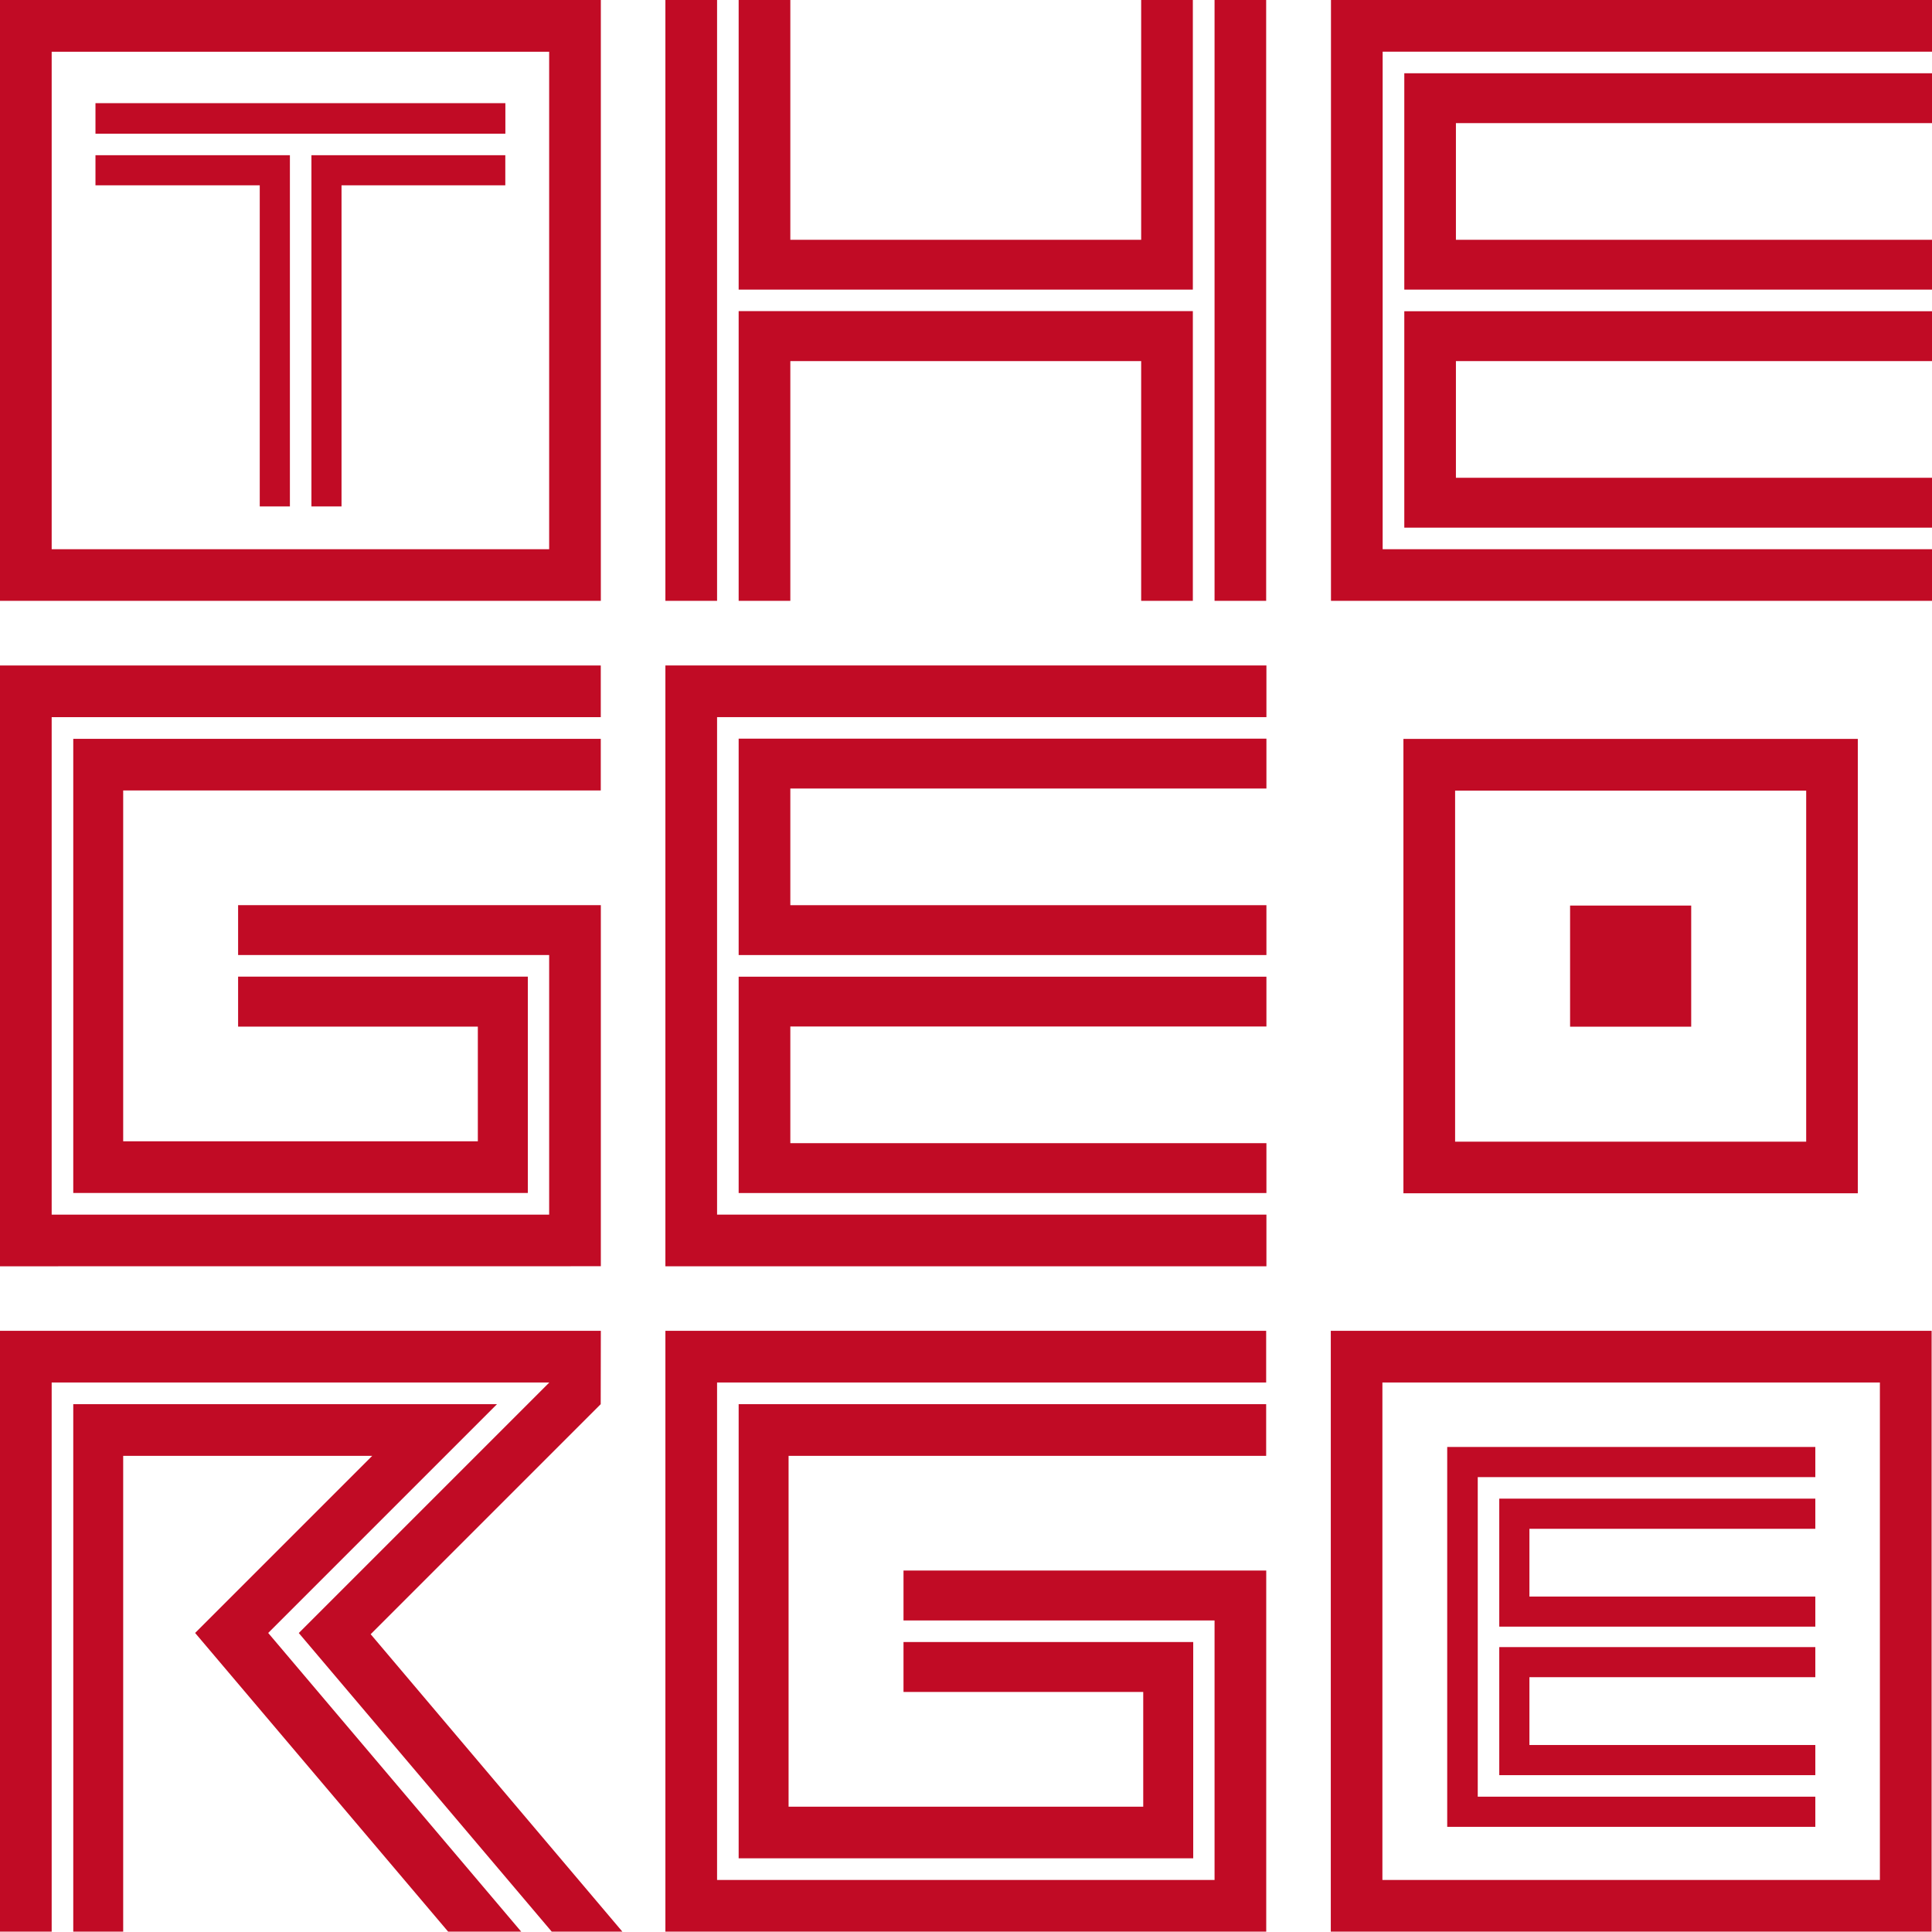
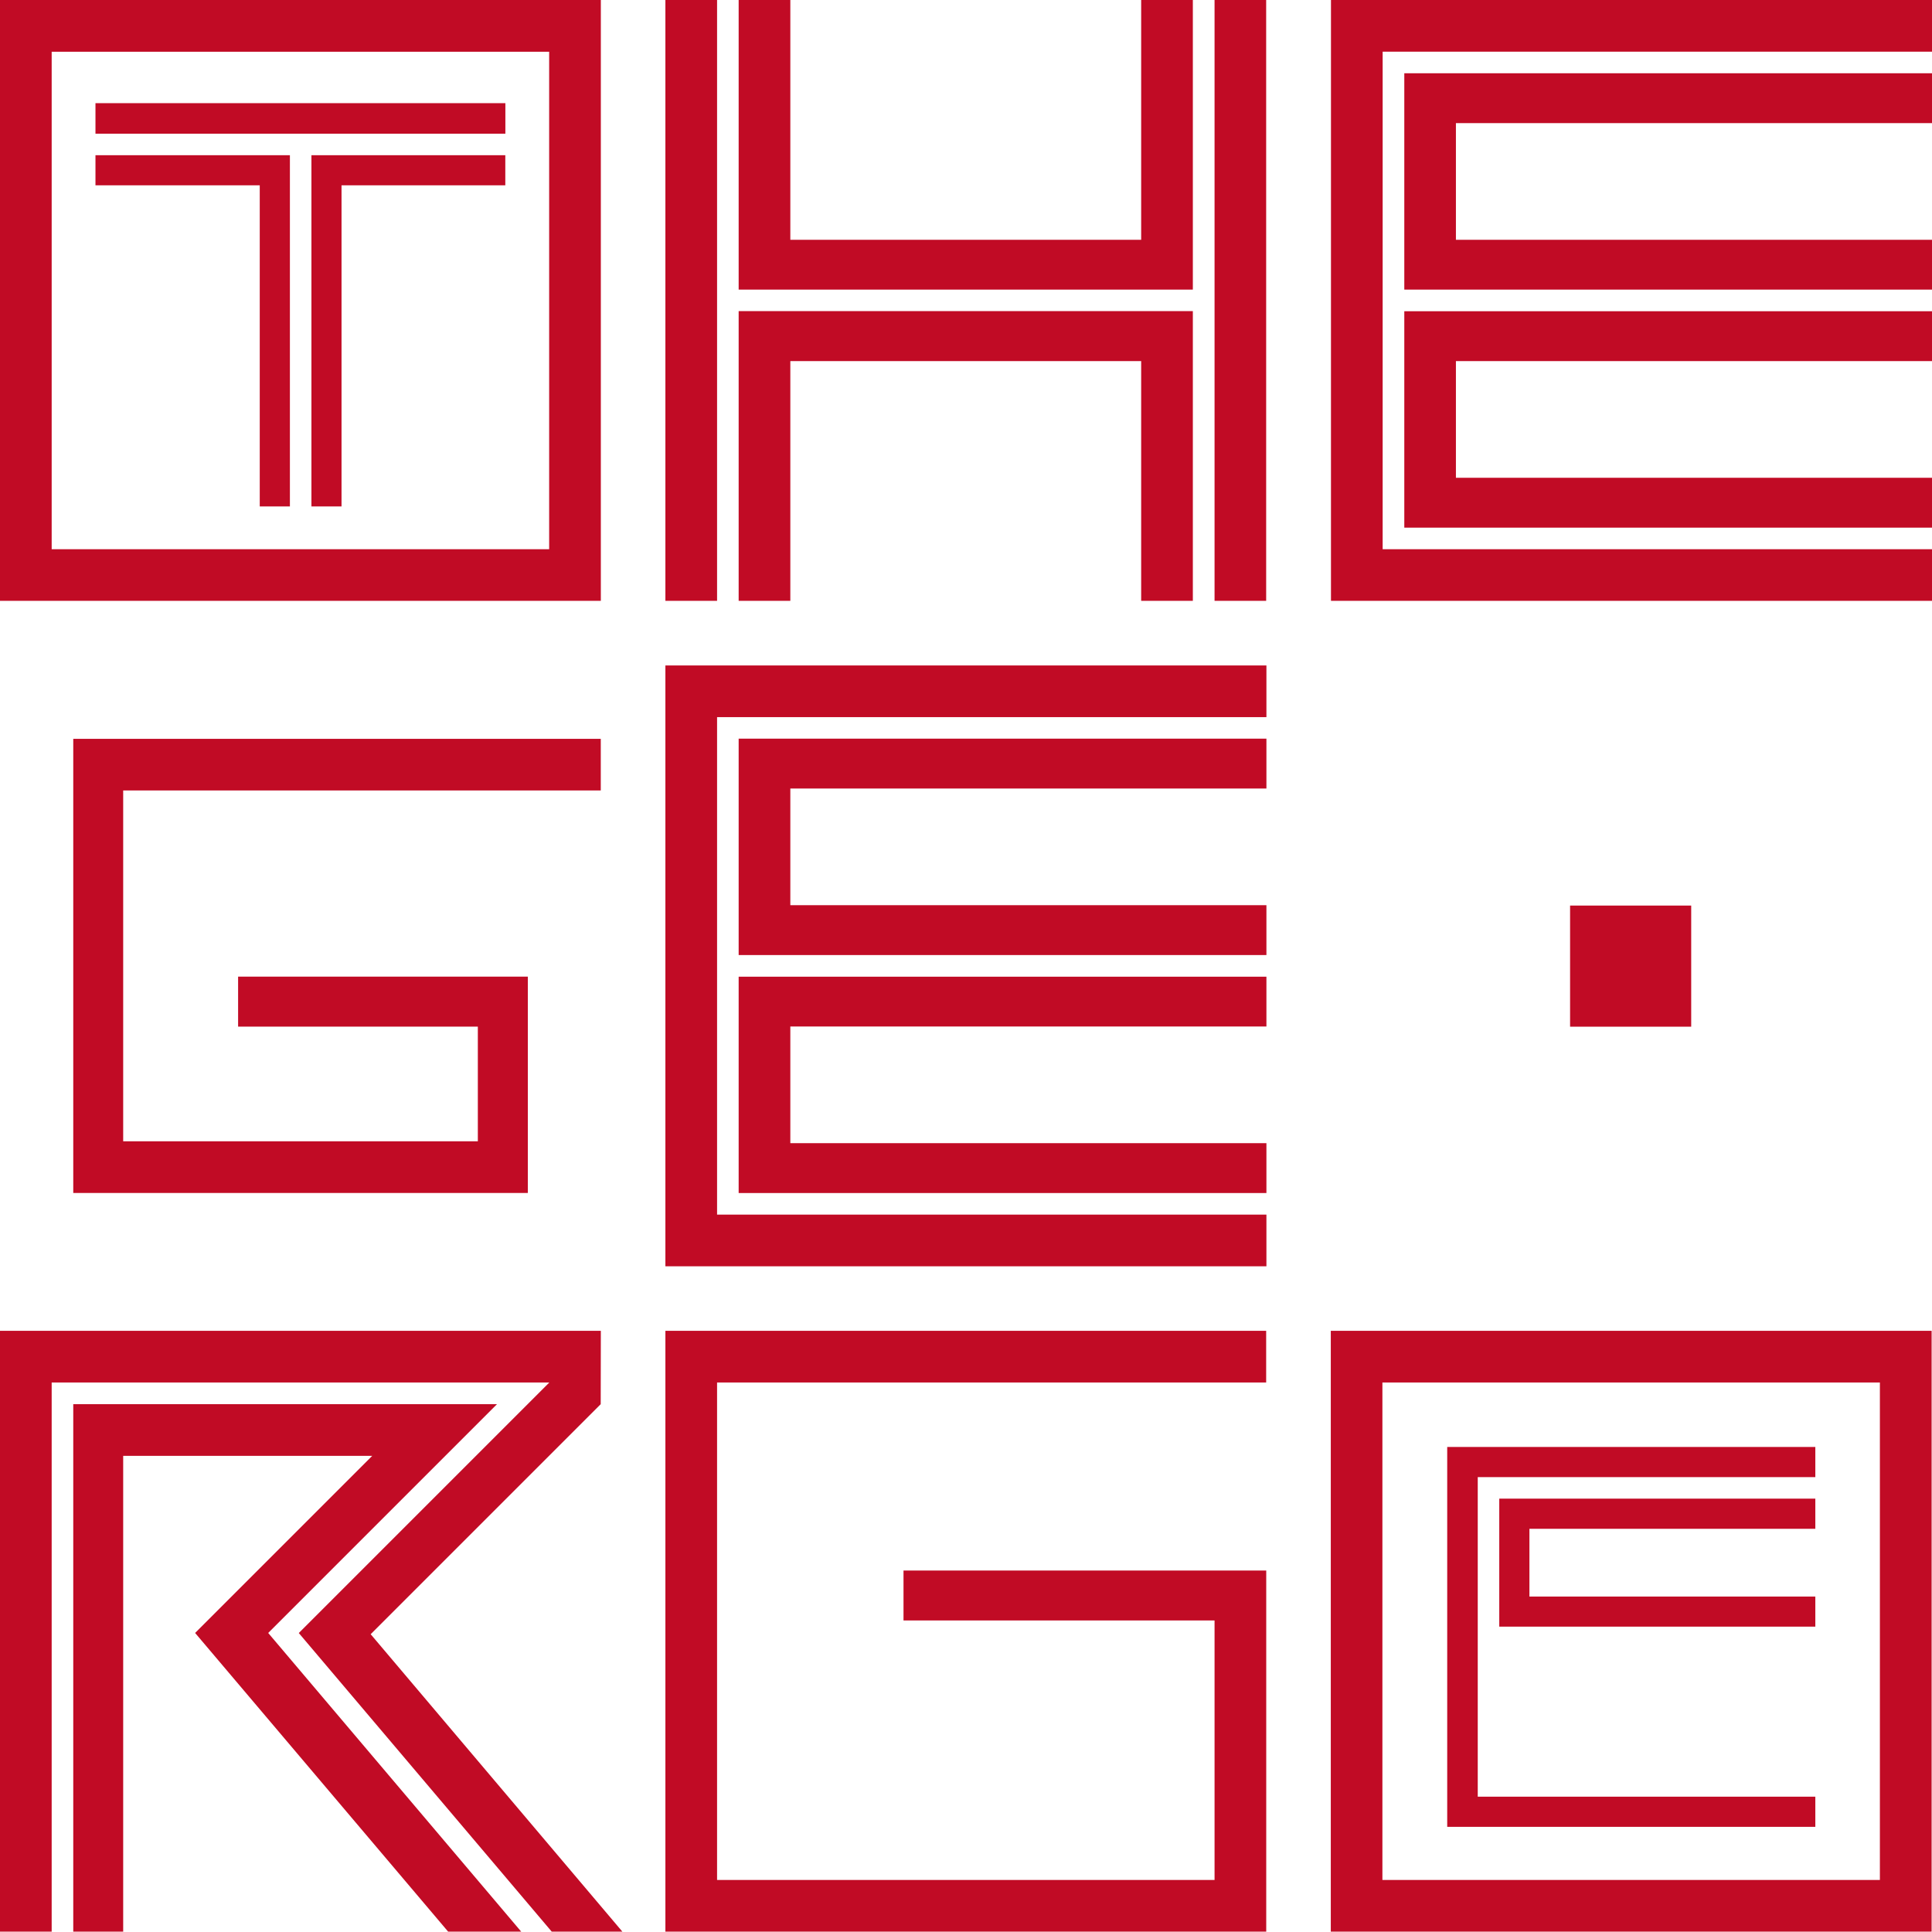
<svg xmlns="http://www.w3.org/2000/svg" id="Capa_2" data-name="Capa 2" viewBox="0 0 308.82 308.76">
  <defs>
    <style>
      .cls-1 {
        fill: #c10b25;
      }
    </style>
  </defs>
  <g id="Capa_1-2" data-name="Capa 1">
    <g>
      <polygon class="cls-1" points="126.33 57.72 182.41 57.72 182.41 96.04 190.67 96.04 190.67 49.73 118.07 49.73 118.07 96.04 126.33 96.04 126.33 57.72" />
      <polygon class="cls-1" points="190.67 0 182.41 0 182.41 38.33 126.33 38.33 126.33 0 118.07 0 118.07 46.29 190.67 46.29 190.67 0" />
      <polygon class="cls-1" points="114.62 0 106.36 0 106.36 48.02 106.36 96.04 114.62 96.04 114.62 0" />
      <polygon class="cls-1" points="202.39 0 194.14 0 194.14 48.02 194.14 96.04 202.39 96.04 202.39 0" />
      <polygon class="cls-1" points="224.47 46.29 308.82 46.29 308.82 38.33 232.72 38.33 232.72 19.68 308.82 19.68 308.82 11.71 224.47 11.71 224.47 46.29" />
      <polygon class="cls-1" points="212.75 0 212.75 96.04 308.82 96.04 308.82 87.79 221.01 87.79 221.01 8.26 308.82 8.26 308.82 0 212.75 0" />
      <polygon class="cls-1" points="224.47 84.34 308.82 84.34 308.82 76.37 232.72 76.37 232.72 57.72 308.82 57.72 308.82 49.75 224.47 49.75 224.47 84.34" />
      <polygon class="cls-1" points="118.07 152.66 202.43 152.66 202.43 144.69 126.33 144.69 126.33 126.04 202.43 126.04 202.43 118.07 118.07 118.07 118.07 152.66" />
      <polygon class="cls-1" points="106.36 202.41 202.43 202.41 202.43 194.15 114.62 194.15 114.62 114.63 202.43 114.63 202.43 106.37 106.36 106.37 106.36 202.41" />
      <polygon class="cls-1" points="118.07 190.7 202.43 190.7 202.43 182.73 126.33 182.73 126.33 164.08 202.43 164.08 202.43 156.12 118.07 156.12 118.07 190.7" />
-       <path class="cls-1" d="M220.97,220.98h79.52v79.52h-79.52v-79.52ZM212.72,308.76h96.04v-96.04h-96.04v96.04Z" />
+       <path class="cls-1" d="M220.97,220.98h79.52v79.52h-79.52v-79.52M212.72,308.76h96.04v-96.04h-96.04v96.04Z" />
      <polygon class="cls-1" points="239.65 260.01 290.17 260.01 290.17 255.2 244.47 255.2 244.47 244.37 290.17 244.37 290.17 239.55 239.65 239.55 239.65 260.01" />
      <polygon class="cls-1" points="231.33 261.65 231.33 292.01 290.17 292.01 290.17 287.19 236.21 287.19 236.21 261.65 236.21 236.11 290.17 236.11 290.17 231.29 231.33 231.29 231.33 261.65" />
-       <polygon class="cls-1" points="239.65 283.75 290.17 283.75 290.17 278.93 244.47 278.93 244.47 268.09 290.17 268.09 290.17 263.28 239.65 263.28 239.65 283.75" />
      <polygon class="cls-1" points="96.03 126.35 96.03 118.1 11.71 118.1 11.71 190.69 84.37 190.69 84.37 156.11 38.06 156.11 38.06 164.1 76.38 164.1 76.38 182.43 19.69 182.43 19.69 126.35 96.03 126.35" />
-       <polygon class="cls-1" points="96.04 144.68 38.06 144.68 38.06 152.66 87.78 152.66 87.78 194.15 8.26 194.15 8.26 114.63 96.03 114.63 96.03 106.37 0 106.37 0 202.41 96.04 202.4 96.04 144.68" />
-       <polygon class="cls-1" points="202.39 232.71 202.39 224.45 118.07 224.45 118.07 297.04 190.73 297.04 190.73 262.47 144.42 262.47 144.42 270.45 182.74 270.45 182.74 288.79 126.05 288.79 126.05 232.71 202.39 232.71" />
      <polygon class="cls-1" points="144.42 259.02 194.14 259.02 194.14 300.5 114.62 300.5 114.62 220.98 202.39 220.98 202.39 212.72 106.36 212.72 106.36 308.76 202.4 308.76 202.4 251.04 144.42 251.04 144.42 259.02" />
-       <path class="cls-1" d="M288.71,182.49h-56.12v-56.11h56.12v56.11ZM224.33,190.74h72.63v-72.63h-72.63v72.63Z" />
      <rect class="cls-1" x="250.97" y="144.75" width="19.36" height="19.36" />
      <polygon class="cls-1" points="96.02 224.45 96.04 212.76 96.04 212.72 0 212.72 0 308.76 8.26 308.76 8.26 220.98 87.81 220.98 47.76 261.03 88.19 308.76 99.48 308.76 59.25 261.22 96.02 224.45" />
      <polygon class="cls-1" points="71.18 232.71 79.44 224.45 67.76 224.45 11.71 224.45 11.71 260.79 11.71 308.76 19.69 308.76 19.69 260.79 19.69 232.71 59.5 232.71 31.19 261.02 71.63 308.76 83.31 308.76 42.87 261.02 71.18 232.71" />
      <path class="cls-1" d="M87.78,87.79H8.26V8.27h79.52v79.52ZM96.04,0H0v96.04h96.04V0Z" />
      <polygon class="cls-1" points="41.52 80.95 46.34 80.95 46.34 24.81 15.26 24.81 15.26 29.62 41.52 29.62 41.52 80.95" />
      <rect class="cls-1" x="15.26" y="16.49" width="65.52" height="4.88" />
      <polygon class="cls-1" points="49.78 80.95 54.59 80.95 54.59 29.62 80.77 29.62 80.77 24.81 49.78 24.81 49.78 80.95" />
    </g>
  </g>
</svg>